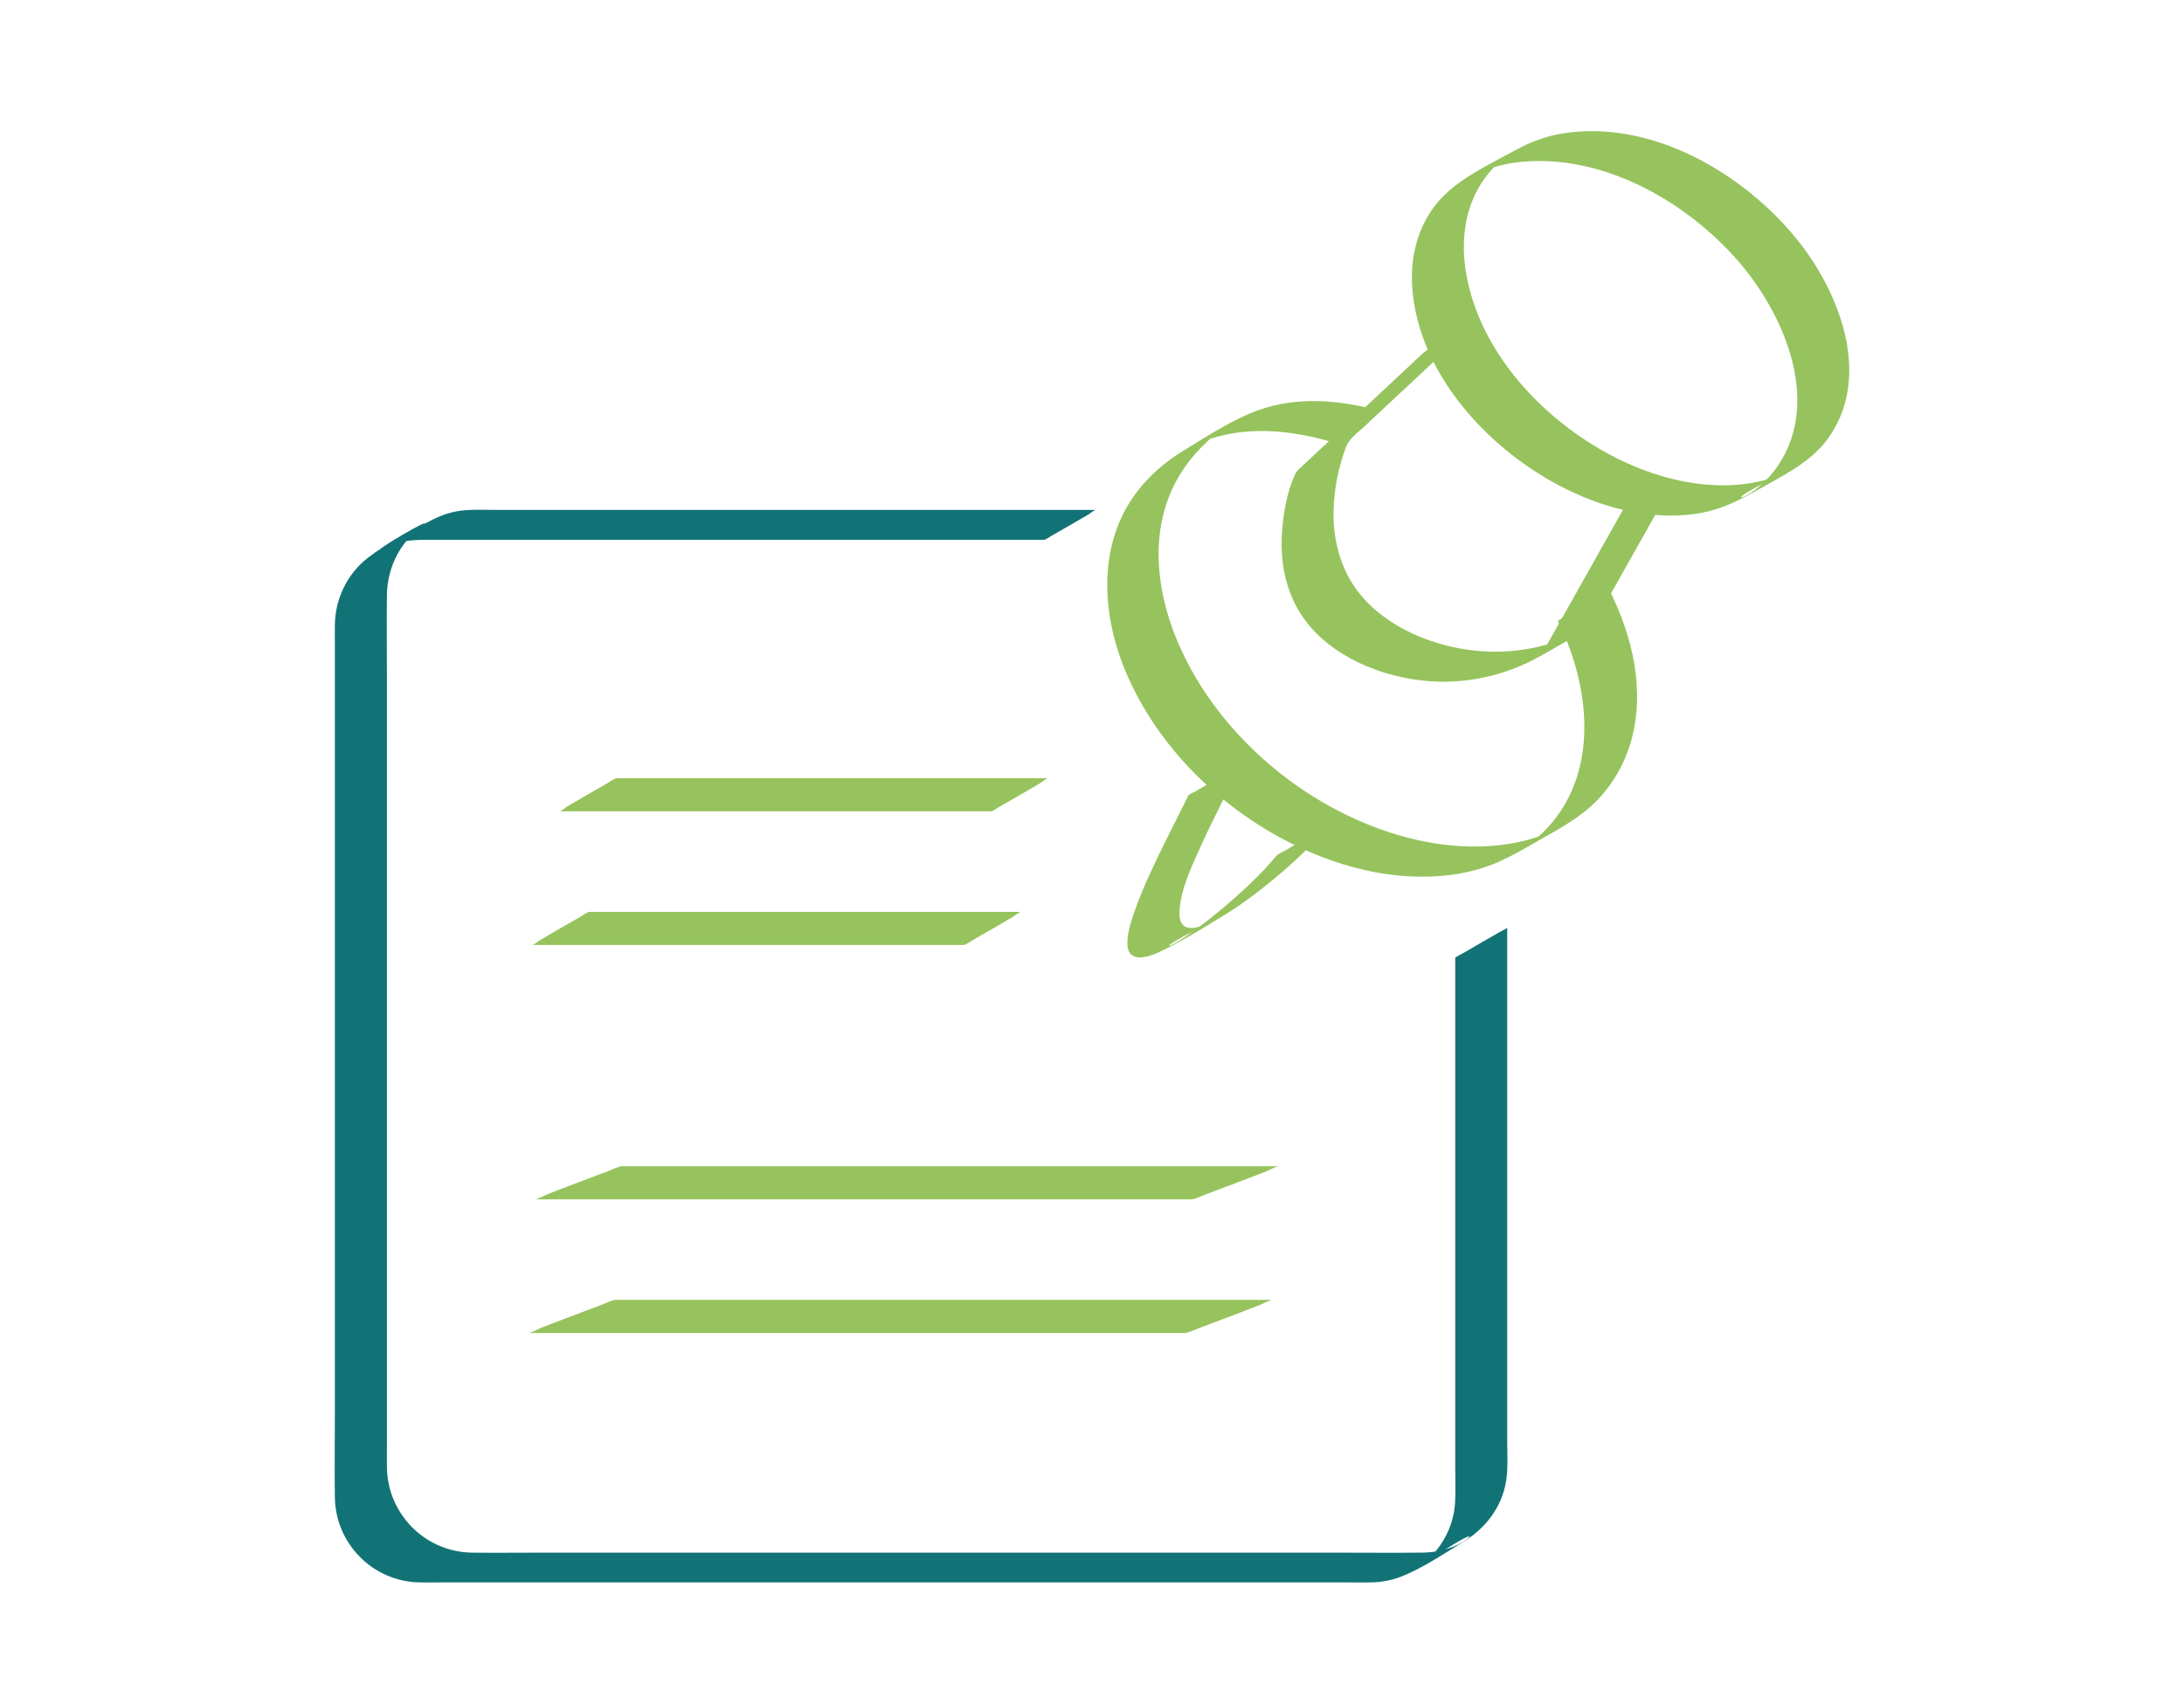
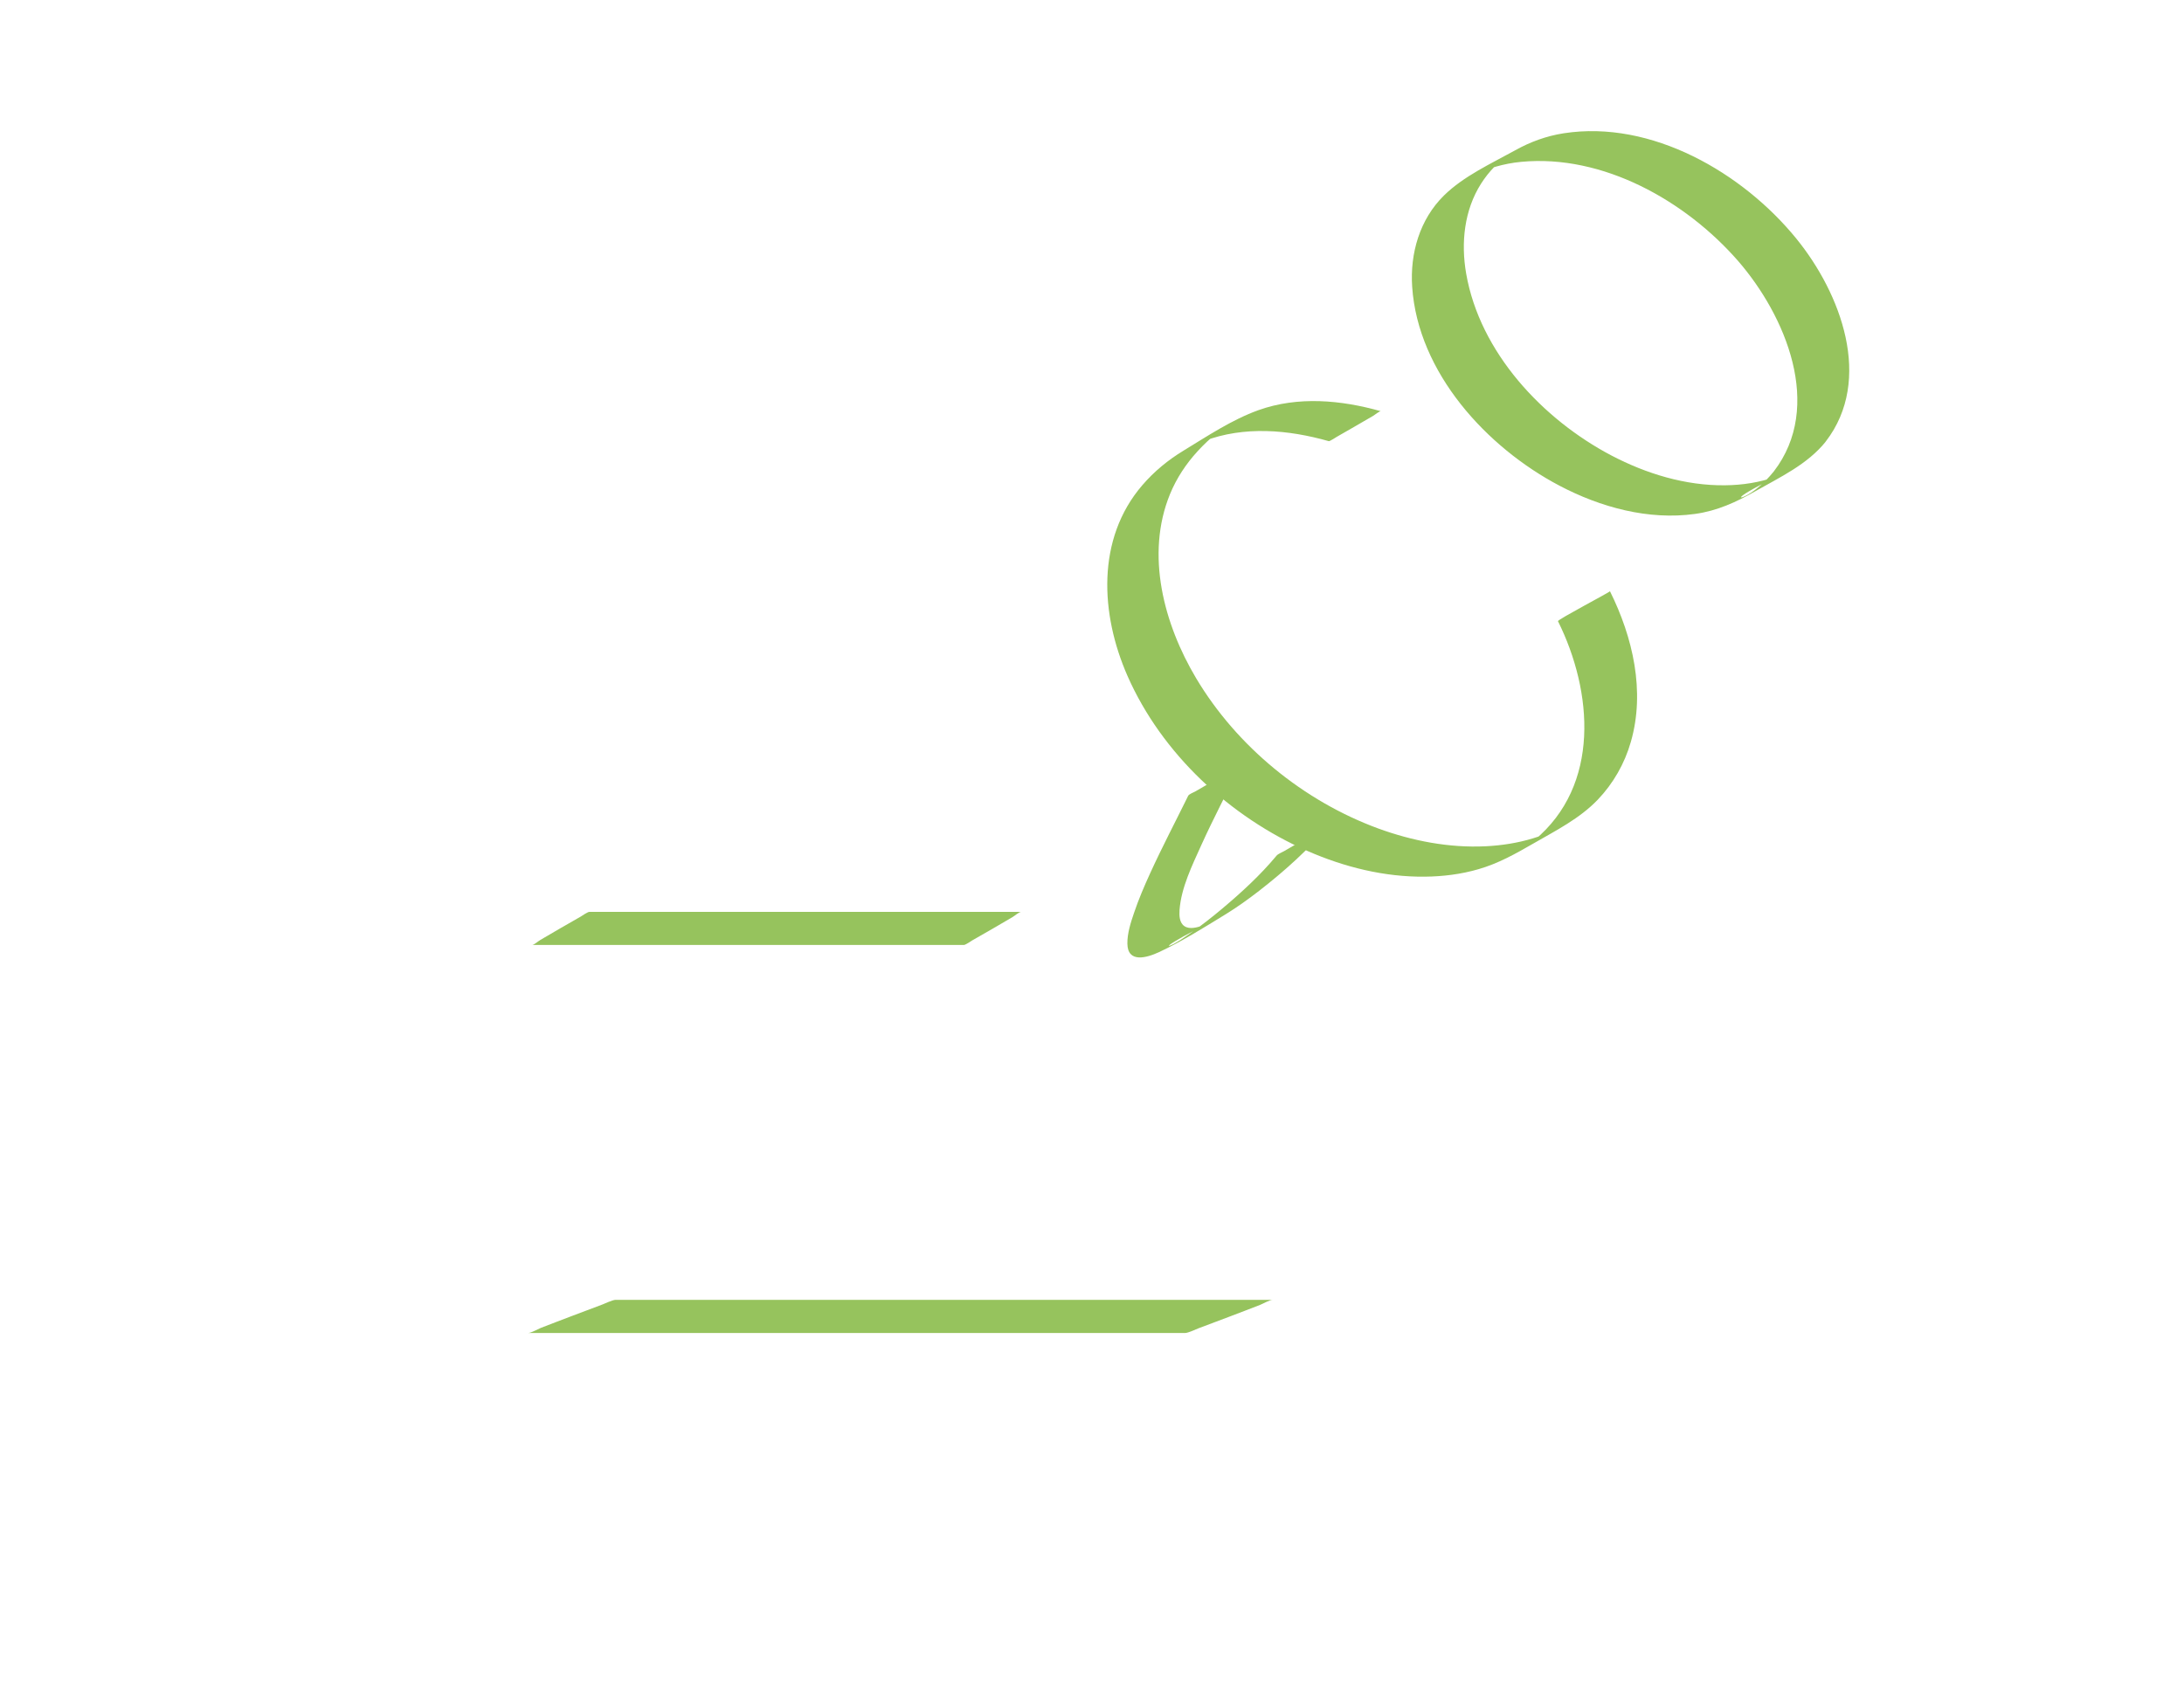
<svg xmlns="http://www.w3.org/2000/svg" version="1.1" x="0px" y="0px" viewBox="0 0 250 192.85" style="enable-background:new 0 0 250 192.85;" xml:space="preserve">
  <style type="text/css">
	.st0{fill:#127376;}
	.st1{fill:#96C35D;}
	.st2{fill:#FFFFFF;}
</style>
  <g id="Ebene_1">
</g>
  <g id="Ebene_2">
    <g>
      <g>
-         <path class="st0" d="M166.58,109.67c0,4.12,0,8.23,0,12.35c0,8.45,0,16.9,0,25.35c0,6.94,0,13.88,0,20.83     c0,1.28,0.06,2.57-0.02,3.85c-0.19,3.1-1.87,5.79-4.39,7.54c7.73-5.35,6.52-3.56,4.6-2.69c-0.17,0.08-0.35,0.15-0.53,0.22     c-0.36,0.14-0.73,0.25-1.1,0.35c-0.77,0.19-1.55,0.28-2.35,0.29c-0.04,0-0.08,0-0.13,0c-3.17,0.03-6.35,0-9.52,0     c-6.84,0-13.67,0-20.51,0c-8.61,0-17.22,0-25.83,0c-8.5,0-16.99,0-25.49,0c-6.49,0-12.99,0-19.48,0c-2.6,0-5.2,0.03-7.8,0     c-5.37-0.07-9.68-4.43-9.74-9.78c-0.01-0.94,0-1.87,0-2.81c0-5.37,0-10.73,0-16.1c0-8.16,0-16.31,0-24.47c0-8.74,0-17.48,0-26.22     c0-7.01,0-14.01,0-21.02c0-3.07-0.04-6.14,0-9.21c0.03-2.35,0.84-4.61,2.38-6.39c0.43-0.5,0.91-0.96,1.44-1.36     c2.8-2.14-6.79,3.54-4.01,2.27c0.35-0.16,0.71-0.29,1.07-0.41c0.95-0.3,1.94-0.43,2.94-0.45c1.19-0.01,2.38,0,3.57,0     c6.64,0,13.27,0,19.91,0c8.67,0,17.35,0,26.02,0c6.35,0,12.71,0,19.06,0c0.95,0,1.89,0,2.84,0c0.18,0,0.82-0.45,0.88-0.48     c0.71-0.4,1.41-0.8,2.11-1.21c0.7-0.41,1.4-0.81,2.1-1.22c0.19-0.11,0.66-0.52,0.86-0.52c-3.77,0-7.55,0-11.32,0     c-8.24,0-16.48,0-24.72,0c-8.19,0-16.37,0-24.56,0c-2.67,0-5.34,0-8,0c-1.19,0-2.4-0.06-3.59,0.03c-1.46,0.11-2.82,0.57-4.1,1.26     c-2.35,1.26-4.9,2.53-7.02,4.16c-2.4,1.85-3.78,4.7-3.82,7.72c-0.01,0.76,0,1.53,0,2.29c0,5.24,0,10.47,0,15.71     c0,8.19,0,16.37,0,24.56c0,8.82,0,17.65,0,26.47c0,7.14,0,14.28,0,21.42c0,3.13-0.04,6.27,0,9.4c0.06,5.36,4.38,9.7,9.74,9.77     c0.77,0.01,1.54,0,2.31,0c4.97,0,9.95,0,14.92,0c7.92,0,15.83,0,23.75,0c8.9,0,17.8,0,26.7,0c7.92,0,15.85,0,23.77,0     c5,0,10,0,15,0c0.77,0,1.54,0.01,2.31,0c1.18-0.01,2.35-0.21,3.46-0.63c2.49-0.95,4.82-2.56,7.09-3.93     c2.59-1.56,4.49-3.94,5.01-6.97c0.25-1.48,0.14-3.07,0.14-4.57c0-2.9,0-5.81,0-8.71c0-8.51,0-17.01,0-25.52     c0-7.08,0-14.17,0-21.25c0-1.12,0-2.23,0-3.35c0,0.02-1.01,0.55-0.88,0.48c-0.71,0.4-1.41,0.8-2.11,1.21     c-0.7,0.41-1.4,0.81-2.1,1.22C167.32,109.22,166.58,109.57,166.58,109.67L166.58,109.67z" />
-       </g>
+         </g>
      <g>
        <g>
          <path class="st1" d="M203.04,53.98c-0.58,0.72-1.22,1.38-1.94,1.95c-0.13,0.1-0.26,0.21-0.4,0.3c-1.71,1.25-3.24,1.1,4.14-2.33      c-0.51,0.24-1,0.47-1.53,0.66c-1.87,0.68-3.86,0.98-5.85,1c-4.53,0.05-9.01-1.32-13-3.41c-7.89-4.15-15.06-11.8-16.63-20.83      c-0.61-3.51-0.23-7.25,1.71-10.3c0.44-0.69,0.95-1.34,1.52-1.92c0.29-0.3,0.6-0.58,0.92-0.85c0.19-0.16,0.39-0.31,0.59-0.46      c0.17-0.12,0.34-0.24,0.52-0.36c-1.55,0.89-3.1,1.79-4.65,2.68c1.84-0.82,3.67-1.39,5.69-1.58c9.37-0.89,18.83,4.47,24.83,11.35      C204.39,36.14,208.78,46.53,203.04,53.98c0.11-0.14,0.81-0.44,0.88-0.48c0.71-0.4,1.41-0.8,2.11-1.21      c0.7-0.41,1.4-0.81,2.1-1.22c0.24-0.14,0.69-0.31,0.86-0.52c5.48-7.11,1.69-17.01-3.35-23.21c-6.15-7.57-16.6-13.64-26.65-12.08      c-1.98,0.31-3.82,0.98-5.57,1.96c-2.73,1.51-5.87,2.94-8.13,5.16c-2.78,2.74-3.9,6.63-3.64,10.46      c0.66,9.82,8.52,18.38,16.87,22.77c4.69,2.47,10.18,3.97,15.5,3.23c2.54-0.35,4.71-1.35,6.91-2.6c2.85-1.62,5.96-3.07,8.06-5.68      c-0.12,0.14-0.8,0.44-0.88,0.48c-0.71,0.4-1.41,0.8-2.11,1.21c-0.7,0.41-1.4,0.81-2.1,1.22      C203.65,53.6,203.21,53.76,203.04,53.98z" />
        </g>
        <g>
          <path class="st1" d="M178.34,71.12c4,8.05,4.88,18.79-2.71,25.08c-0.33,0.27-0.66,0.53-1.01,0.77      c-0.11,0.07-0.21,0.14-0.32,0.22c-0.97,0.62-0.26,0.22,2.1-1.2c0.77-0.44,1.54-0.89,2.32-1.33c-0.15,0.08-0.3,0.16-0.46,0.24      c-0.9,0.44-1.84,0.8-2.81,1.09c-1.75,0.53-3.57,0.81-5.4,0.9c-4.18,0.2-8.37-0.61-12.29-2.04c-8.54-3.14-16.17-9.37-20.84-17.2      c-3.68-6.18-5.83-14.14-2.99-21.08c0.75-1.82,1.83-3.46,3.16-4.91c0.71-0.78,1.48-1.5,2.32-2.15c0.22-0.17,0.45-0.34,0.68-0.5      c0.12-0.08,0.24-0.16,0.36-0.25c1.71-1.09,0.27-0.27-4.29,2.47c0.55-0.27,1.1-0.53,1.67-0.74c4.6-1.74,9.63-1.3,14.28,0.02      c0.1,0.03,0.93-0.51,0.88-0.48c0.71-0.4,1.41-0.8,2.11-1.21c0.7-0.41,1.4-0.81,2.1-1.22c0.13-0.08,0.75-0.56,0.86-0.52      c-4.55-1.29-9.48-1.74-14.01-0.12c-3.03,1.09-5.84,2.97-8.57,4.63c-1.78,1.08-3.36,2.38-4.72,3.96      c-5.29,6.15-4.8,14.77-1.7,21.83c3.93,8.93,11.74,16.16,20.61,20.05c4.22,1.85,8.81,2.99,13.44,2.94      c2.07-0.02,4.15-0.28,6.14-0.86c2.26-0.65,4.25-1.77,6.28-2.94c2.57-1.48,5.29-2.85,7.36-5.01c1.78-1.86,3.08-4.14,3.79-6.62      c1.67-5.79,0.23-11.98-2.39-17.25C184.33,67.77,178.25,70.95,178.34,71.12L178.34,71.12z" />
        </g>
        <g>
-           <path class="st1" d="M162.82,40.5c-3.89,3.64-7.78,7.27-11.67,10.91c-0.79,0.74-1.58,1.47-2.36,2.21      c-0.26,0.25-0.38,0.36-0.53,0.67c-0.96,2.04-1.37,4.56-1.52,6.78c-0.24,3.71,0.62,7.48,3.01,10.4c3.48,4.26,9.53,6.42,14.9,6.57      c3.76,0.1,7.57-0.78,10.91-2.52c1.44-0.75,2.84-1.59,4.24-2.4c0.77-0.45,1.77-0.84,2.43-1.44c0.34-0.31,0.54-0.82,0.77-1.23      c2.84-5.04,5.67-10.08,8.51-15.12c0.08-0.14,0.15-0.27,0.23-0.41c-0.06,0.11-0.89,0.48-0.88,0.48c-0.71,0.4-1.41,0.8-2.11,1.21      c-0.7,0.41-1.4,0.81-2.1,1.22c-0.21,0.12-0.75,0.32-0.86,0.52c-2.52,4.47-5.04,8.94-7.55,13.42c-0.52,0.92-1.03,1.84-1.55,2.75      c-0.08,0.14-0.25,0.34-0.28,0.5c0.03-0.18,0.02-0.02,0.01-0.01c-0.01,0.01-0.02,0.01-0.04,0.02c0.84-0.52,1.7-1.01,2.57-1.49      c0.82-0.49,1.65-0.97,2.48-1.43c-0.07,0.04-0.14,0.07-0.21,0.11c-3.36,1.64-7.04,2.51-10.79,2.38      c-5.17-0.17-10.92-2.22-14.41-6.17c-2.44-2.76-3.46-6.37-3.37-10c0.06-2.44,0.55-4.9,1.4-7.19c0.39-1.04,1.29-1.63,2.1-2.39      c4.2-3.93,8.4-7.86,12.61-11.78c-0.19,0.17-0.71,0.38-0.88,0.48c-0.71,0.4-1.41,0.8-2.11,1.21      C164.84,39.29,163.61,39.76,162.82,40.5L162.82,40.5z" />
-         </g>
+           </g>
        <g>
          <path class="st1" d="M136.01,91.11c-1.45,2.95-2.98,5.86-4.35,8.86c-0.68,1.49-1.33,3-1.85,4.55c-0.38,1.11-0.77,2.32-0.76,3.5      c0.02,2.28,2.22,1.64,3.64,0.98c2.63-1.23,5.15-2.82,7.63-4.34c1.32-0.81,2.58-1.72,3.81-2.67c2.85-2.22,5.62-4.68,7.94-7.45      c-0.12,0.15-0.79,0.43-0.88,0.48c-0.71,0.4-1.41,0.8-2.11,1.21c-0.7,0.41-1.4,0.81-2.1,1.22c-0.25,0.15-0.68,0.3-0.86,0.52      c-1.84,2.21-3.98,4.18-6.18,6.03c-1.19,1-2.42,1.97-3.7,2.86c-0.32,0.22-0.64,0.44-0.97,0.66c-0.12,0.08-0.23,0.15-0.35,0.22      c-1.56,1-2.47,0.87,4.24-2.44c-0.5,0.24-0.98,0.49-1.51,0.67c-0.61,0.21-1.47,0.46-2.06,0.07c-0.59-0.39-0.61-1.22-0.57-1.85      c0.19-2.57,1.46-5.14,2.5-7.45c1.39-3.07,2.96-6.05,4.45-9.07c-0.05,0.09-0.91,0.5-0.88,0.48c-0.71,0.4-1.41,0.8-2.11,1.21      c-0.7,0.41-1.4,0.81-2.1,1.22C136.67,90.7,136.1,90.92,136.01,91.11L136.01,91.11z" />
        </g>
      </g>
      <g>
-         <path class="st1" d="M64.02,92.89c5.57,0,11.13,0,16.7,0c8.87,0,17.74,0,26.61,0c2.04,0,4.07,0,6.11,0     c0.19,0,0.91-0.49,0.97-0.53c0.78-0.44,1.55-0.88,2.32-1.33c0.77-0.45,1.54-0.89,2.31-1.35c0.21-0.12,0.73-0.58,0.95-0.58     c-5.57,0-11.13,0-16.7,0c-8.87,0-17.74,0-26.61,0c-2.04,0-4.07,0-6.11,0c-0.19,0-0.91,0.49-0.97,0.53     c-0.78,0.44-1.55,0.88-2.32,1.33c-0.77,0.45-1.54,0.89-2.31,1.35C64.76,92.43,64.24,92.89,64.02,92.89L64.02,92.89z" />
-       </g>
+         </g>
      <g>
        <path class="st1" d="M60.91,108.19c5.57,0,11.13,0,16.7,0c8.87,0,17.74,0,26.61,0c2.04,0,4.07,0,6.11,0     c0.19,0,0.91-0.49,0.97-0.53c0.78-0.44,1.55-0.88,2.32-1.33c0.77-0.45,1.54-0.89,2.31-1.35c0.21-0.12,0.73-0.58,0.95-0.58     c-5.57,0-11.13,0-16.7,0c-8.87,0-17.74,0-26.61,0c-2.04,0-4.07,0-6.11,0c-0.19,0-0.91,0.49-0.97,0.53     c-0.78,0.44-1.55,0.88-2.32,1.33c-0.77,0.45-1.54,0.89-2.31,1.35C61.64,107.73,61.12,108.19,60.91,108.19L60.91,108.19z" />
      </g>
      <g>
-         <path class="st1" d="M61.21,137.31c8.47,0,16.94,0,25.42,0c13.5,0,27.01,0,40.51,0c3.1,0,6.2,0,9.3,0c0.3,0,1.38-0.49,1.48-0.53     c1.18-0.44,2.36-0.88,3.53-1.33c1.17-0.45,2.35-0.89,3.52-1.35c0.31-0.12,1.11-0.58,1.44-0.58c-8.47,0-16.94,0-25.42,0     c-13.5,0-27.01,0-40.51,0c-3.1,0-6.2,0-9.3,0c-0.3,0-1.38,0.49-1.48,0.53c-1.18,0.44-2.36,0.88-3.53,1.33     c-1.17,0.45-2.35,0.89-3.52,1.35C62.33,136.86,61.54,137.31,61.21,137.31L61.21,137.31z" />
-       </g>
+         </g>
      <g>
        <path class="st1" d="M60.47,152.61c8.47,0,16.94,0,25.42,0c13.5,0,27.01,0,40.51,0c3.1,0,6.2,0,9.3,0c0.3,0,1.38-0.49,1.48-0.53     c1.18-0.44,2.36-0.88,3.53-1.33c1.17-0.45,2.35-0.89,3.52-1.35c0.31-0.12,1.11-0.58,1.44-0.58c-8.47,0-16.94,0-25.42,0     c-13.5,0-27.01,0-40.51,0c-3.1,0-6.2,0-9.3,0c-0.3,0-1.38,0.49-1.48,0.53c-1.18,0.44-2.36,0.88-3.53,1.33     c-1.17,0.45-2.35,0.89-3.52,1.35C61.59,152.16,60.79,152.61,60.47,152.61L60.47,152.61z" />
      </g>
    </g>
  </g>
</svg>